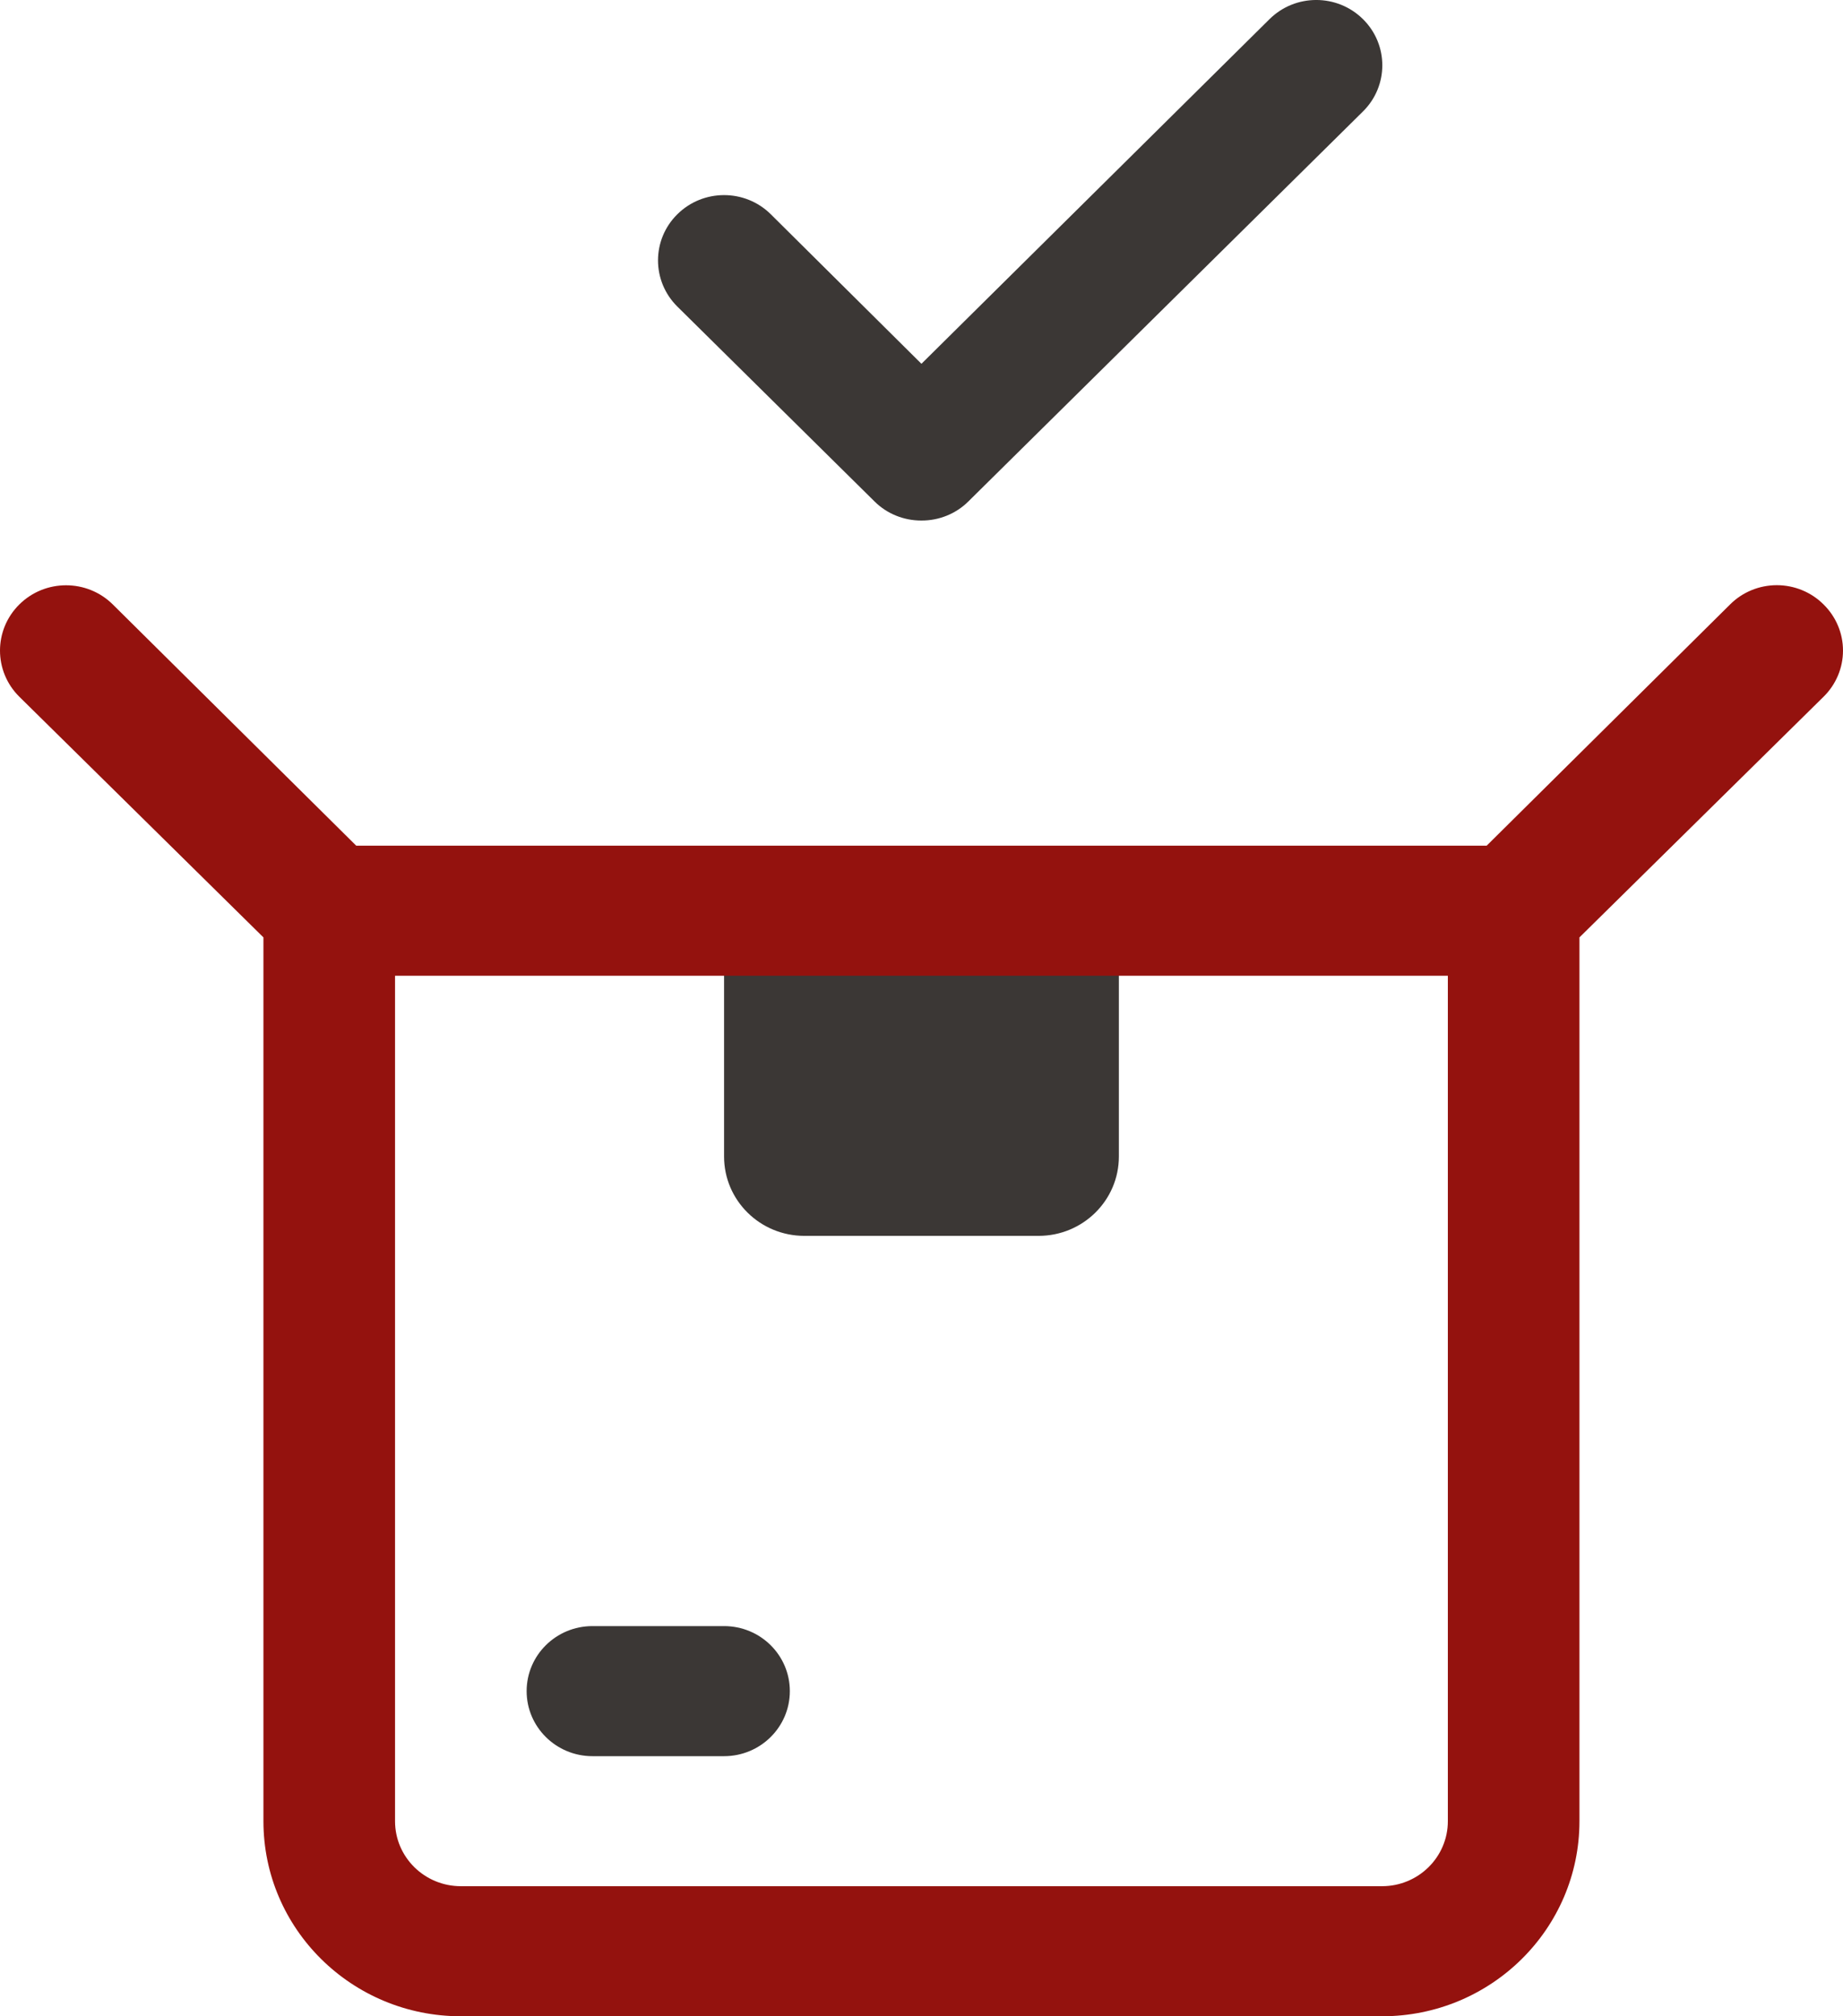
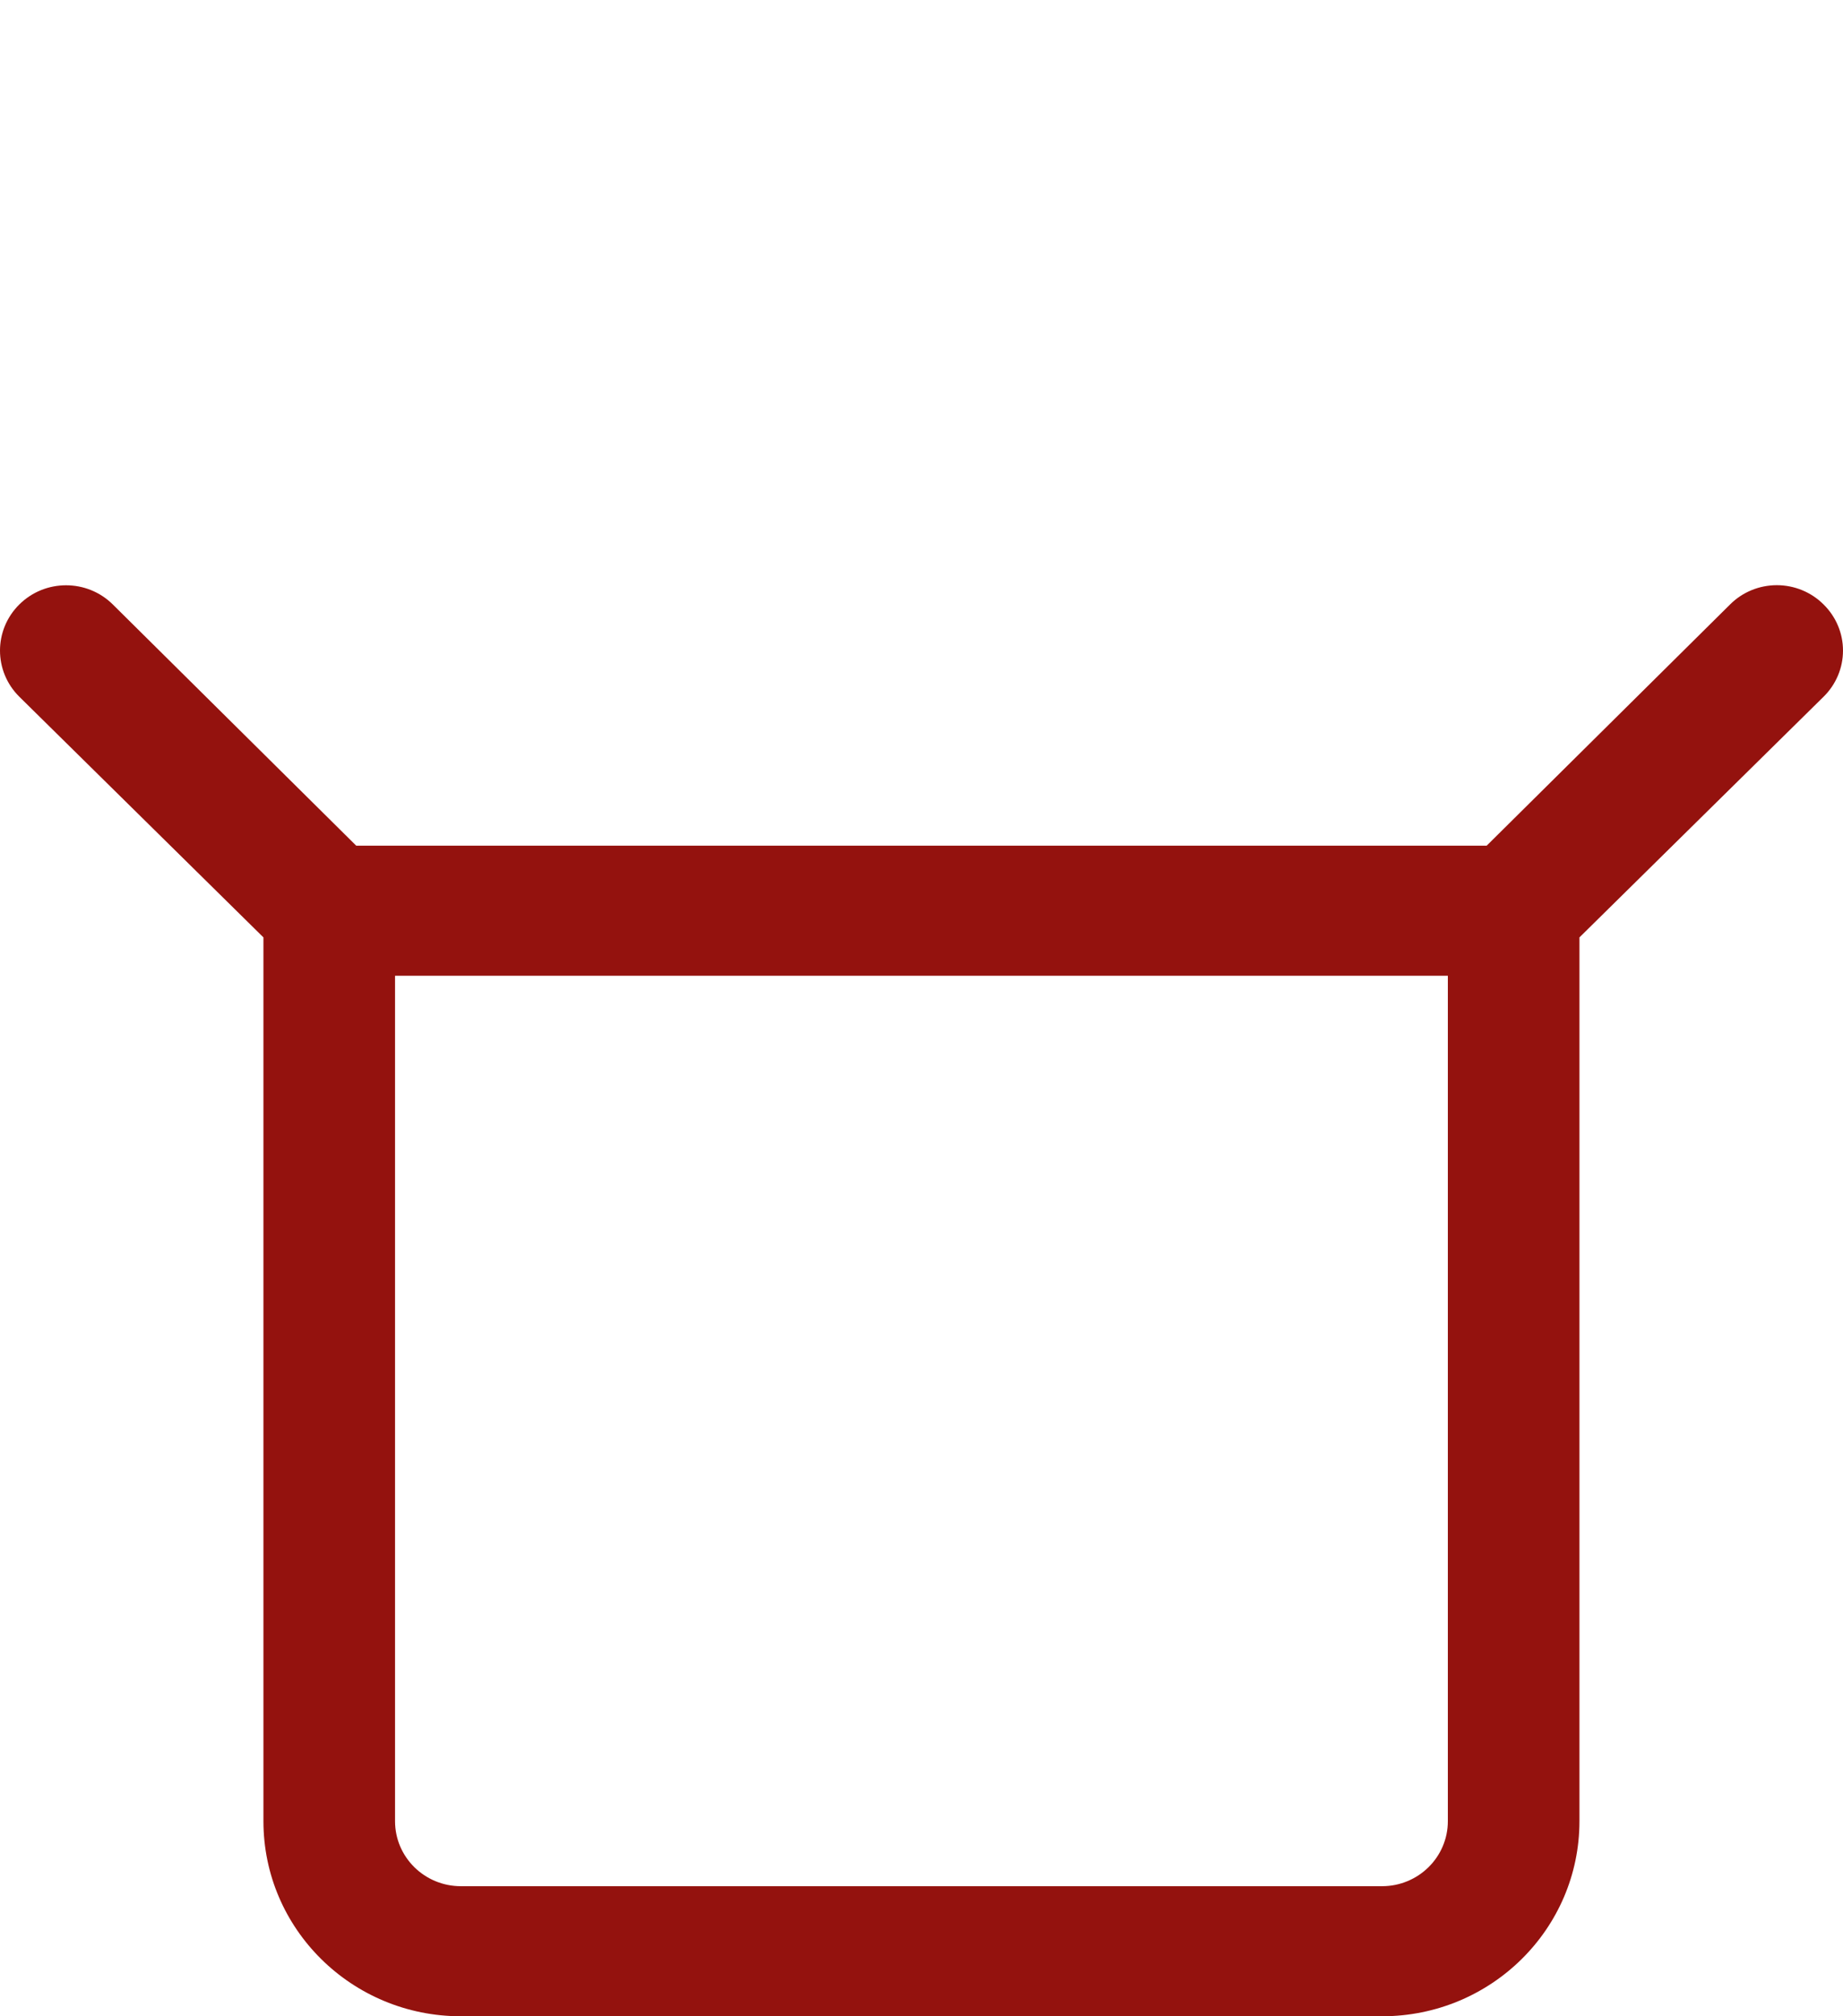
<svg xmlns="http://www.w3.org/2000/svg" width="32" height="35" viewBox="0 0 32 35" fill="none">
-   <path d="M12.572 15.809H19.427V20.076C19.427 20.837 18.802 21.453 18.033 21.453H13.966C13.196 21.453 12.572 20.837 12.572 20.076V15.809Z" fill="#3B3735" />
  <path fill-rule="evenodd" clip-rule="evenodd" d="M30.851 10.158C31.155 10.158 31.448 10.278 31.662 10.492C31.878 10.704 32 10.992 32 11.293C32 11.595 31.878 11.883 31.662 12.095L27.424 16.272V31.613C27.424 33.484 25.889 35 23.996 35H8.002C6.109 35 4.574 33.484 4.574 31.613V16.272L0.336 12.095C-0.112 11.652 -0.112 10.935 0.336 10.492C0.784 10.049 1.51 10.049 1.958 10.492L6.185 14.68H25.813L30.04 10.492C30.254 10.278 30.546 10.158 30.851 10.158ZM23.996 32.742C24.627 32.742 25.139 32.237 25.139 31.613V16.938H6.859V31.613C6.859 32.237 7.371 32.742 8.002 32.742H23.996Z" fill="#94120E" />
-   <path d="M12.572 30.485H10.287C9.656 30.485 9.144 29.979 9.144 29.356C9.144 28.732 9.656 28.227 10.287 28.227H12.572C13.203 28.227 13.714 28.732 13.714 29.356C13.714 29.979 13.203 30.485 12.572 30.485Z" fill="#3B3735" />
-   <path d="M15.999 9.036C15.695 9.037 15.403 8.92 15.188 8.708L11.761 5.322C11.313 4.879 11.313 4.161 11.761 3.719C12.209 3.276 12.935 3.276 13.383 3.719L15.999 6.315L22.043 0.332C22.491 -0.111 23.217 -0.111 23.665 0.332C24.113 0.775 24.113 1.492 23.665 1.935L16.81 8.708C16.595 8.92 16.303 9.037 15.999 9.036Z" fill="#3B3735" />
</svg>